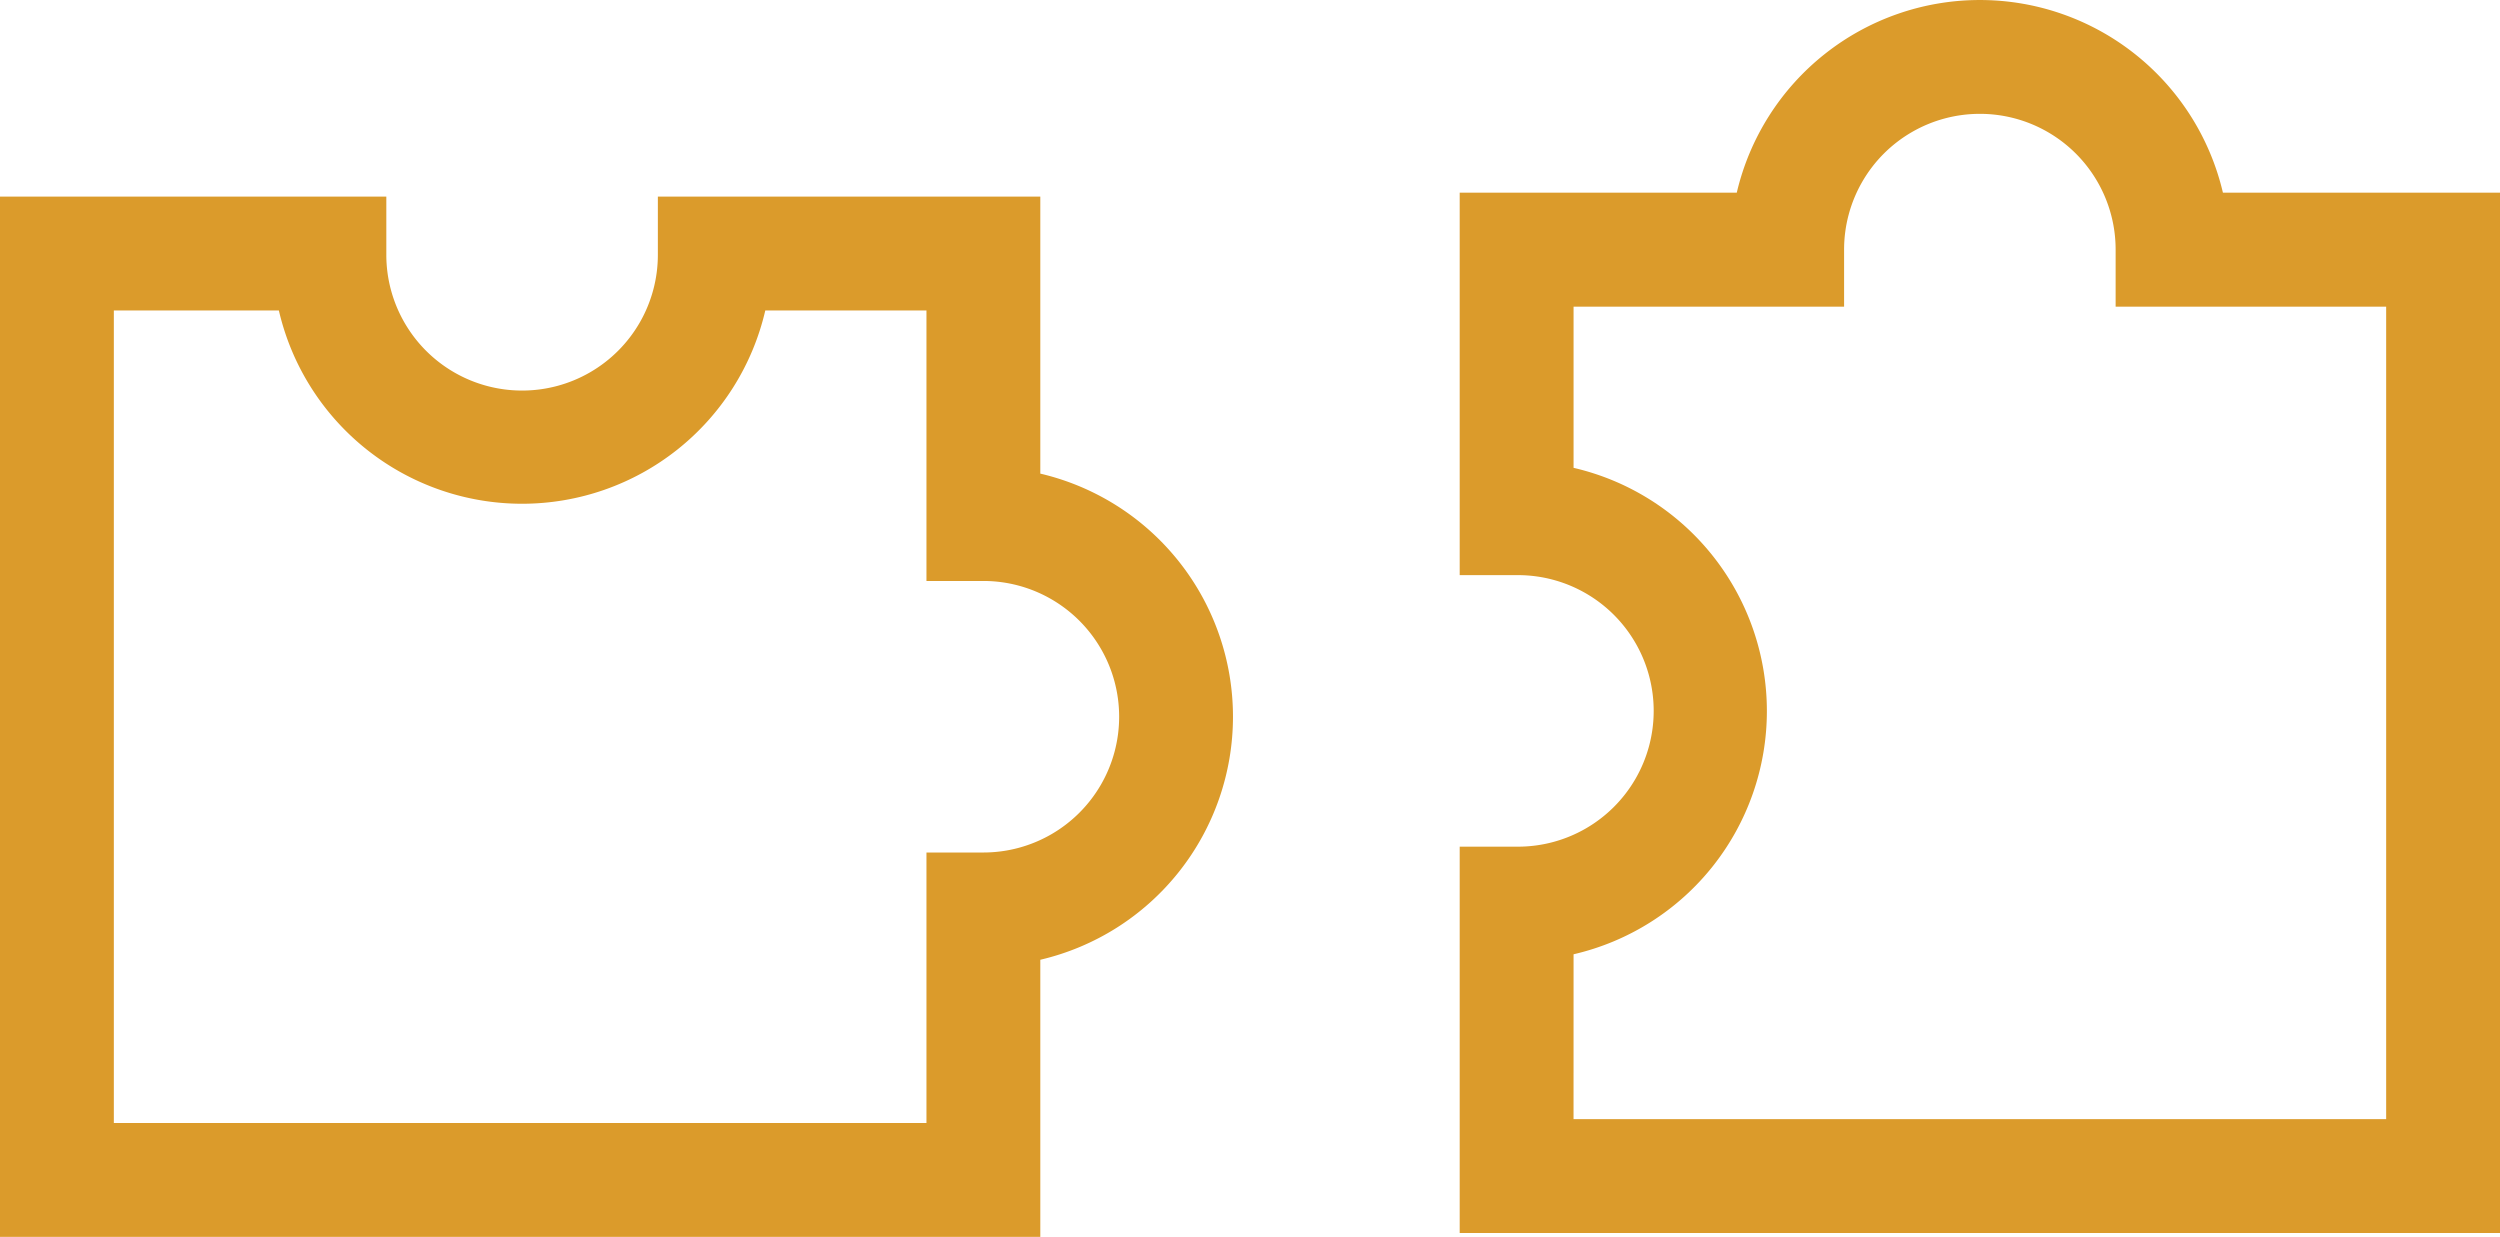
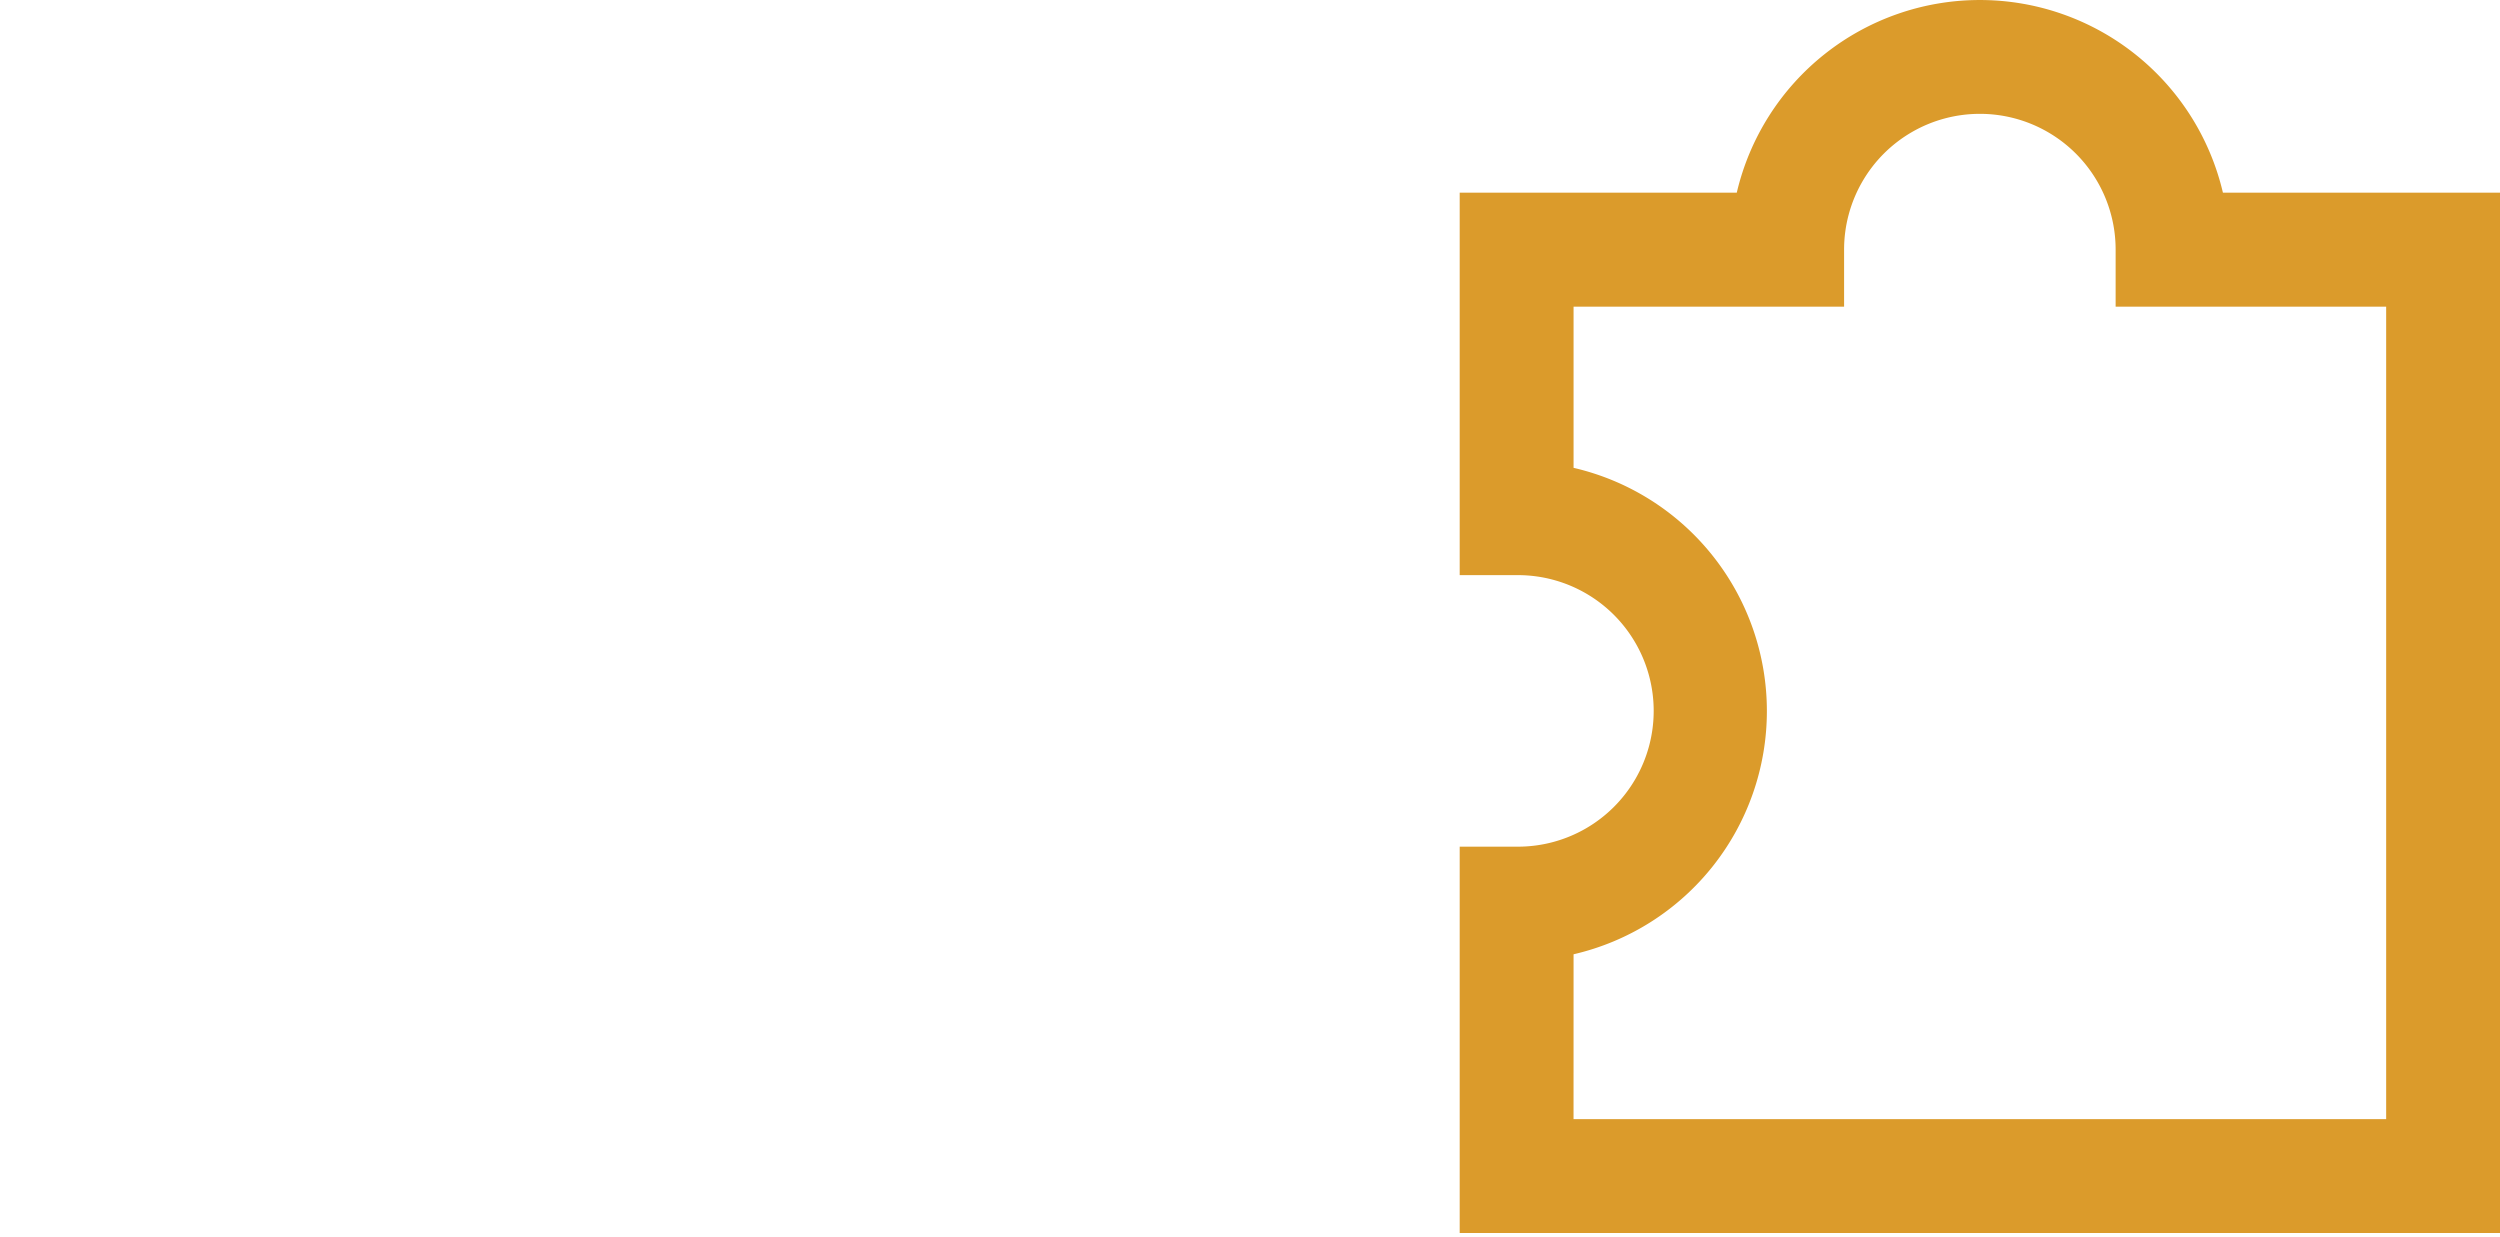
<svg xmlns="http://www.w3.org/2000/svg" width="84.372" height="41.743" viewBox="0 0 84.372 41.743">
  <g id="Groupe_120" data-name="Groupe 120" transform="translate(-549.75 -2914)">
-     <path id="Tracé_97" data-name="Tracé 97" d="M32.859,83.359H-2.25V48.25H10.788v1.921q0,.022,0,.044a4.582,4.582,0,0,0,9.164,0c0-.015,0-.029,0-.044V48.25H32.859V57.6a8.426,8.426,0,0,1,0,16.407ZM1.592,79.517H29.017v-9.13h1.921a4.582,4.582,0,1,0,0-9.164H29.017v-9.13H23.578a8.426,8.426,0,0,1-16.417,0H1.592Z" transform="translate(552 2872.384)" fill="#db9b2b" />
    <path id="Tracé_98" data-name="Tracé 98" d="M340.609,39.362H305.5V26.324h1.965a4.582,4.582,0,0,0,0-9.164H305.5V4.253h9.351a8.426,8.426,0,0,1,16.407,0h9.351ZM309.342,35.52h27.425V8.1h-9.13V6.174a4.582,4.582,0,0,0-9.164,0V8.1h-9.13v5.439a8.426,8.426,0,0,1,0,16.417Z" transform="translate(293.513 2916.25)" fill="#db9b2b" />
  </g>
</svg>